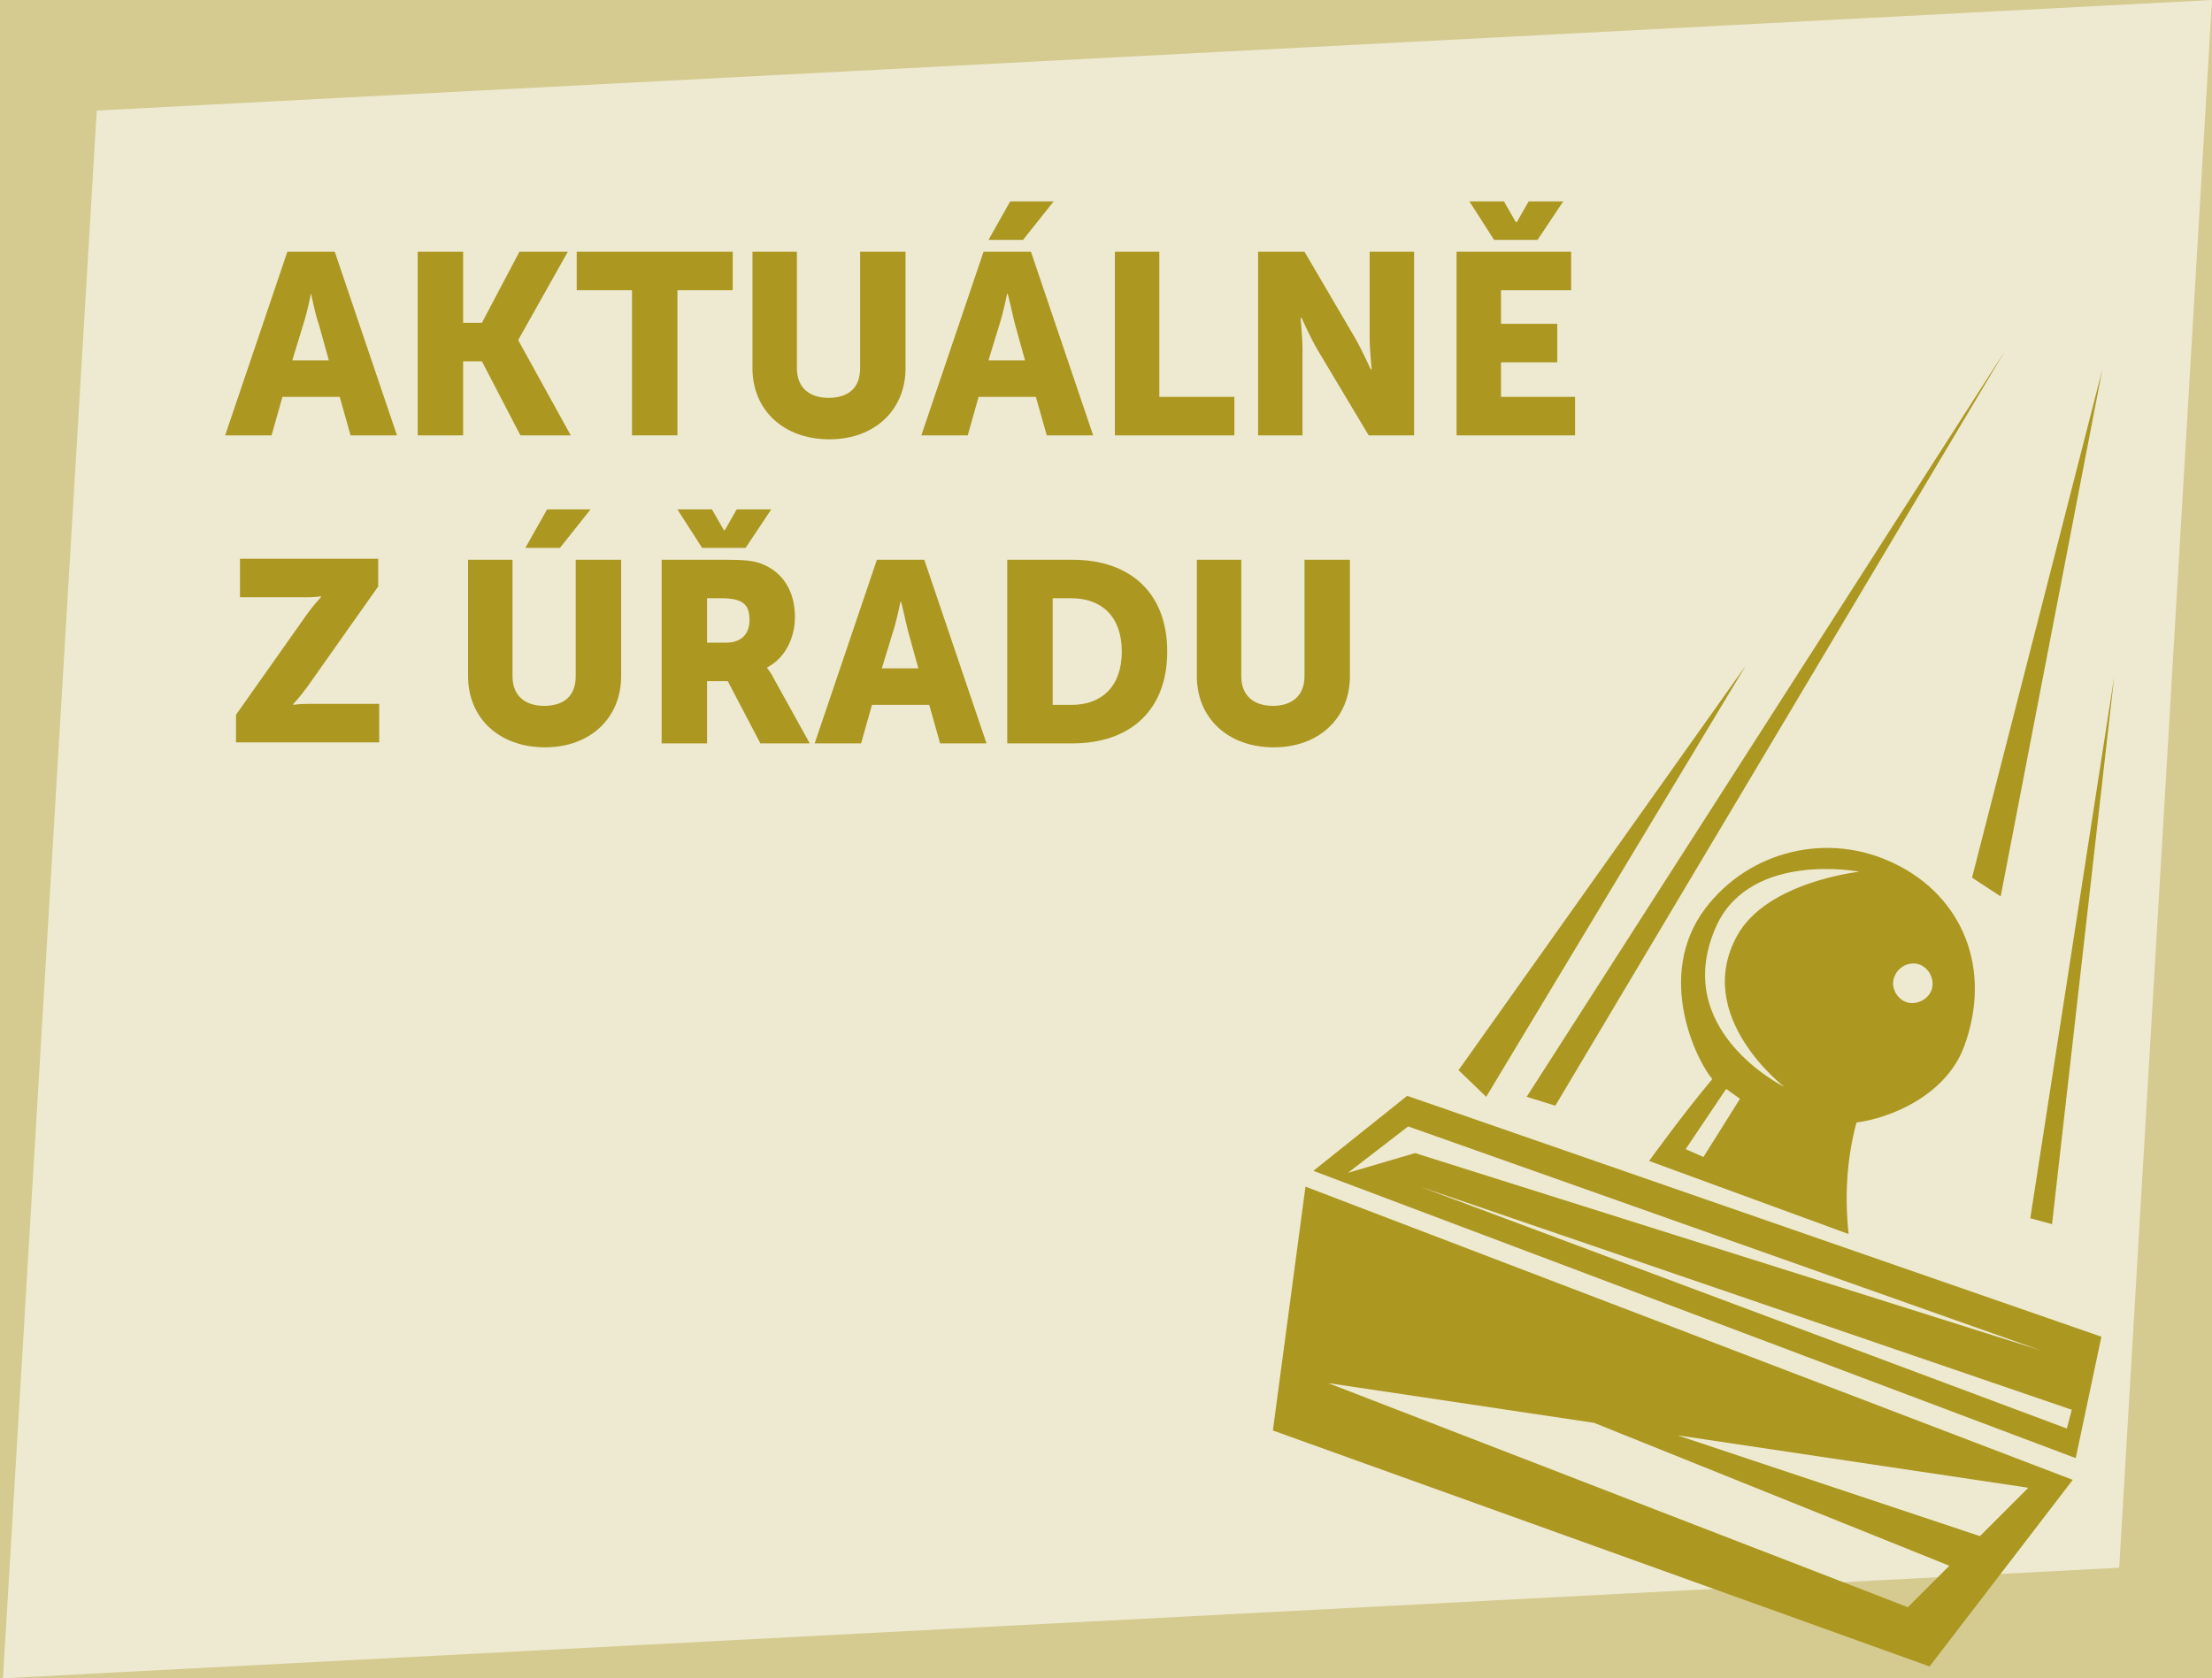
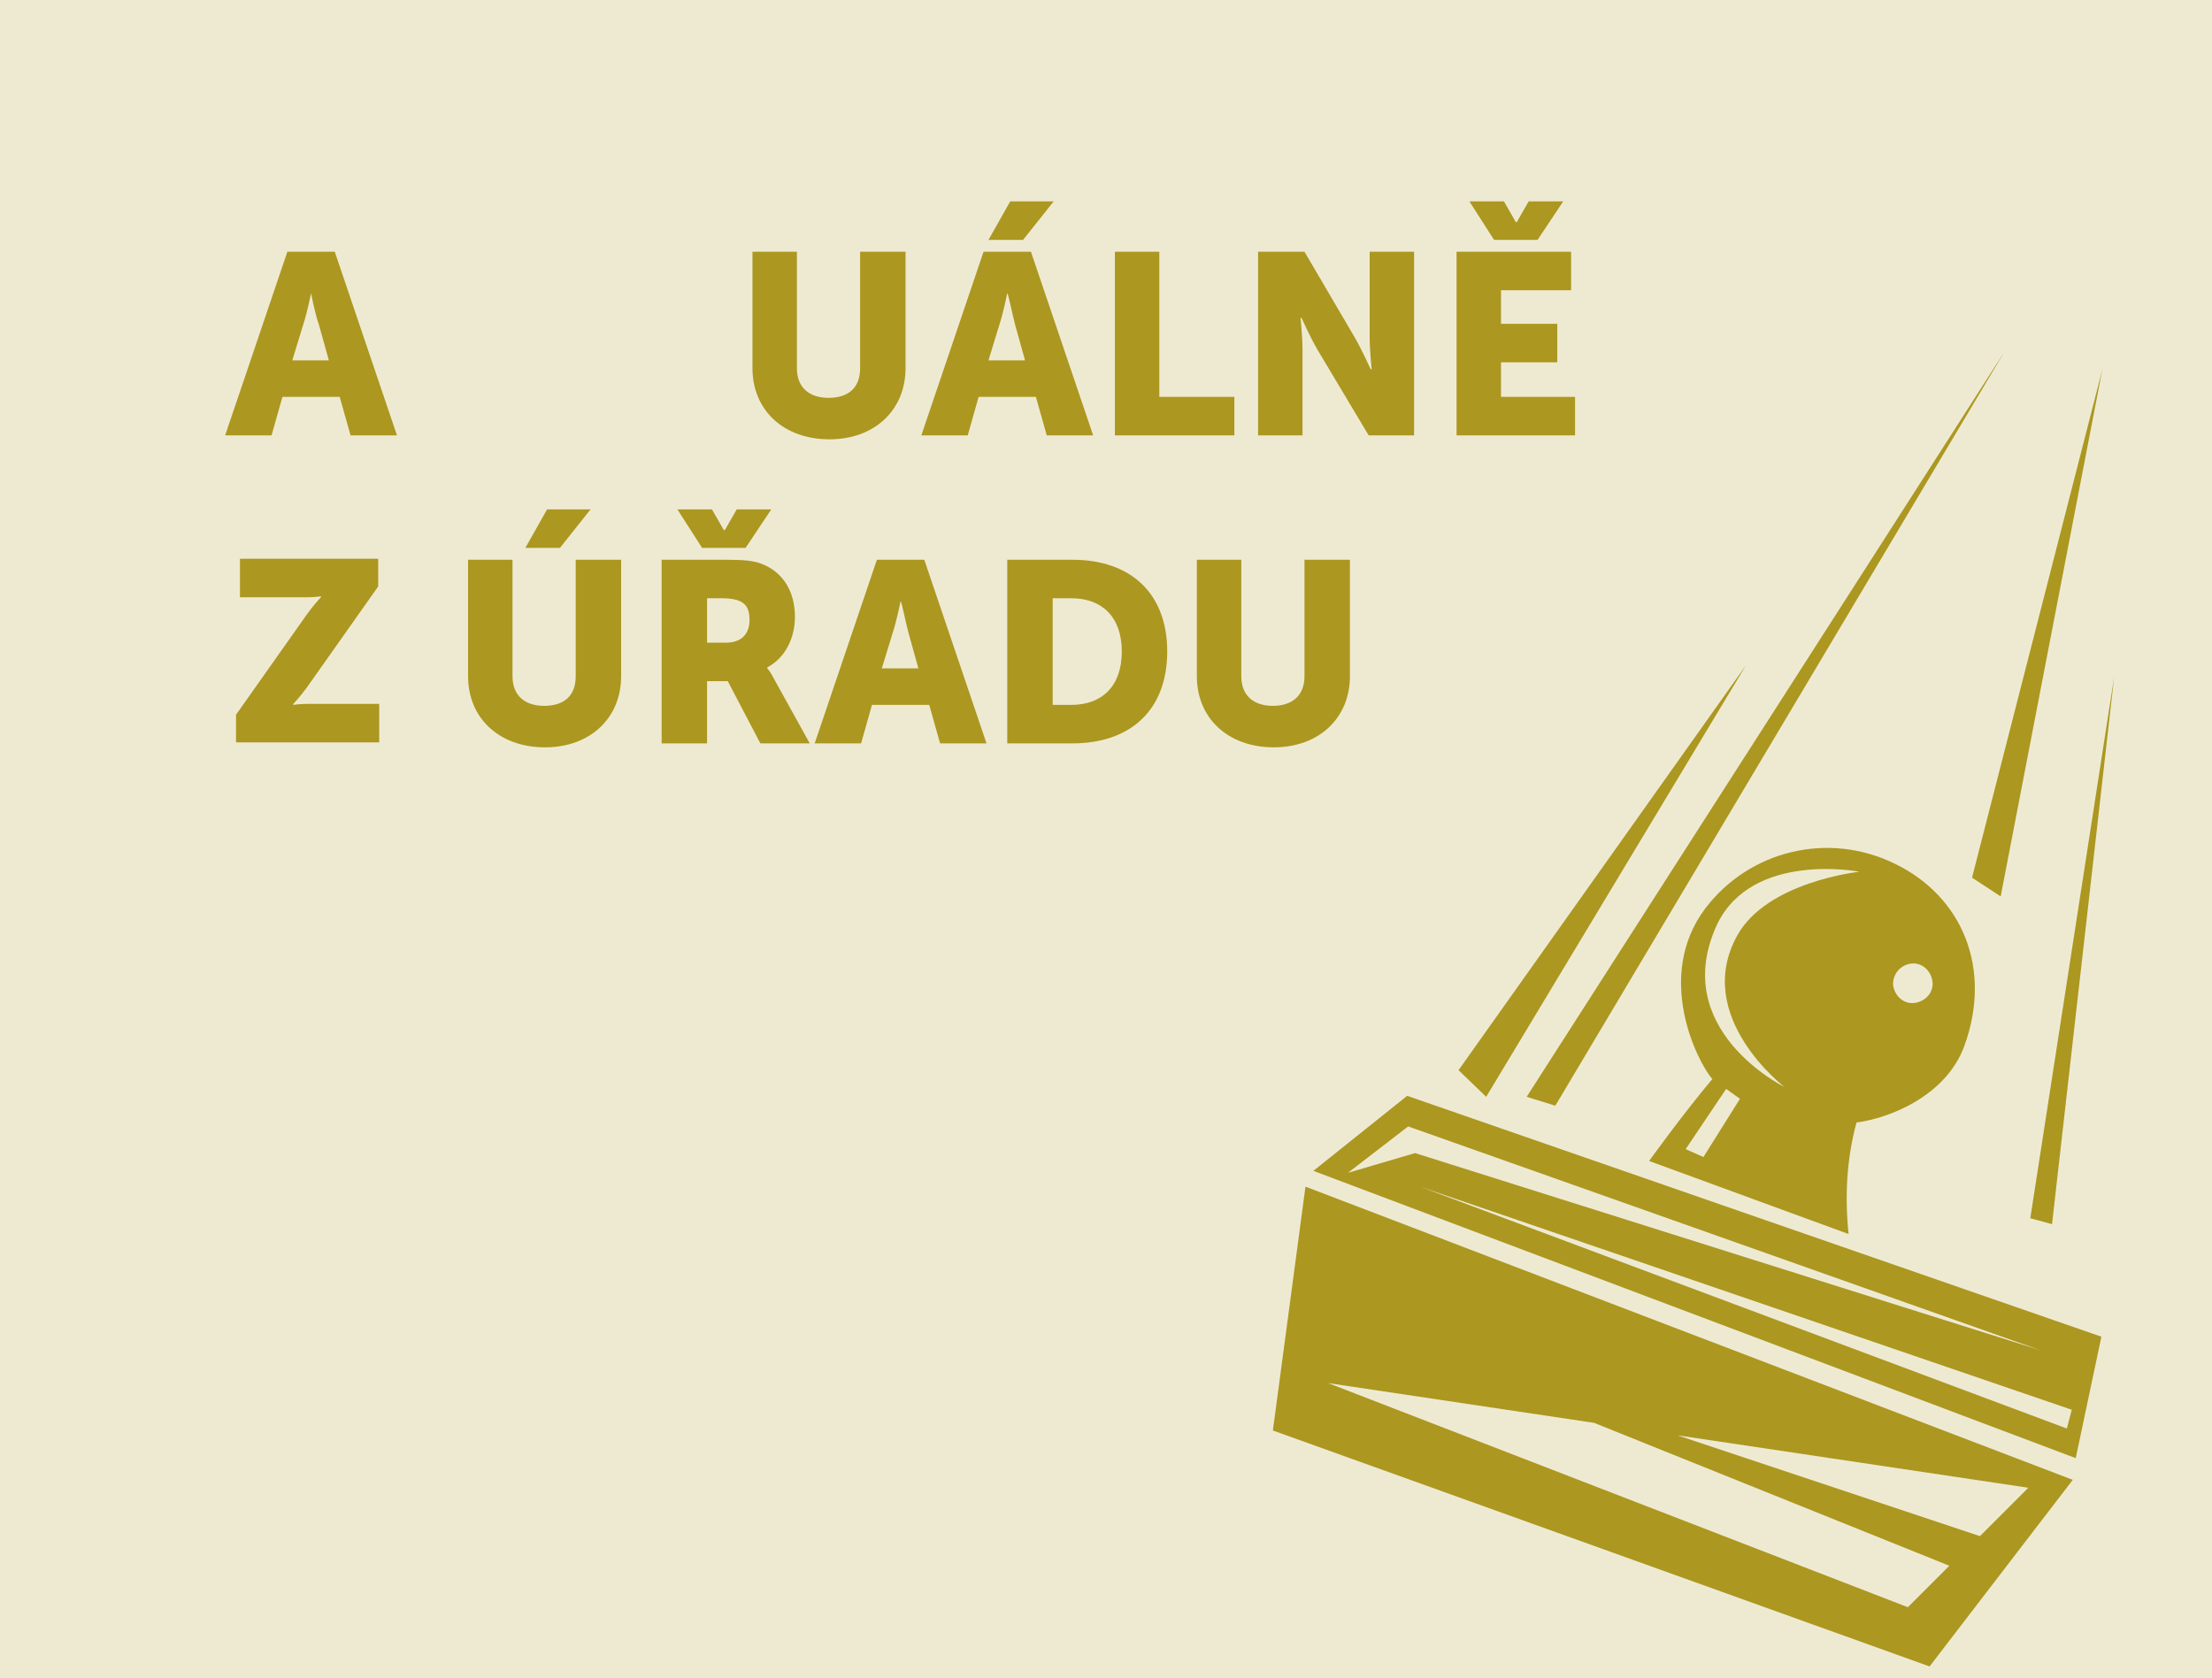
<svg xmlns="http://www.w3.org/2000/svg" version="1.1" id="Vrstva_1" x="0px" y="0px" viewBox="0 0 224 170" style="enable-background:new 0 0 224 170;" xml:space="preserve">
  <style type="text/css">
	.st0{fill:#EEEAD2;}
	.st1{fill:#D5CB90;}
	.st2{fill:#AC9720;}
</style>
  <title>promo-aktualne-z-uradu</title>
  <rect class="st0" width="224" height="170" />
-   <path class="st1" d="M0,170V0h224v170H0z M214.6,158.8L224,0L9.8,11.2L0.3,170L214.6,158.8z" />
  <path class="st2" d="M167,117.6c0,0,3.3-4.6,6.4-8.3c-1.5-1.7-5.9-10.4-0.7-17.3c4.5-5.9,12.5-7.8,19.2-4.5c6.8,3.3,9.9,10.6,7,18.5  c-1.9,5.1-7.7,7.3-10.9,7.7c-1,3.7-1.2,7.5-0.8,11.3L167,117.6z M170.7,116.4l1.8,0.8l3.7-5.9l-1.4-1L170.7,116.4z M193.8,101.6  c1.1-0.1,2-1,1.9-2.1s-1-2-2.1-1.9s-1.9,1-1.9,2.1C191.8,100.8,192.7,101.7,193.8,101.6L193.8,101.6z M188.3,88.3  c0,0-10.8-2.1-14.4,5.3c-5,10.7,6.8,16.5,6.8,16.5s-9.3-7.1-4.8-15.3C178.9,89.3,188.3,88.3,188.3,88.3z M142.5,111l70.3,24.4  l-2.6,12.3L133,118.6L142.5,111z M209.3,144.7l0.5-1.9l-66-22.6L209.3,144.7z M206.7,136.8l-64.1-22.7l-6.1,4.7l6.8-2L206.7,136.8z   M150.5,111.1l26.3-43.7l-29.1,41L150.5,111.1z M205.6,123.4l8.5-54.9l-6.3,55.5L205.6,123.4z M199.7,88.9l13.2-51.5l-10.3,53.4  L199.7,88.9z M154.6,111.1L203,35.6L157.5,112L154.6,111.1z M132.2,120.2l-3.3,24.7l66.5,23.9l14.5-18.9L132.2,120.2z M205.4,150.7  l-4.9,4.9L139,135.1l58.4,23.5l-4.2,4.2l-58.7-22.7L205.4,150.7z" />
  <g>
    <path class="st2" d="M34.4,40.2h-5.8l-1.1,3.9h-4.7l6.3-18.6h4.8l6.3,18.6h-4.7L34.4,40.2z M31.5,29.7c0,0-0.4,2-0.8,3.2l-1.1,3.6   h3.7l-1-3.6C31.9,31.8,31.5,29.7,31.5,29.7L31.5,29.7z" />
-     <path class="st2" d="M42.3,25.5h4.6v7.2h1.9l3.8-7.2h4.9l-5,8.9v0.1l5.3,9.6h-5.1l-3.9-7.5h-1.9v7.5h-4.6V25.5z" />
-     <path class="st2" d="M64,29.4h-5.6v-3.9h15.8v3.9h-5.6v14.7H64V29.4z" />
    <path class="st2" d="M76.2,25.5h4.5v11.8c0,2,1.3,3,3.2,3c2,0,3.2-1,3.2-3V25.5h4.6v11.8c0,4.2-3.1,7.2-7.7,7.2   c-4.7,0-7.8-3-7.8-7.2V25.5z" />
    <path class="st2" d="M104.9,40.2h-5.8L98,44.1h-4.7l6.3-18.6h4.8l6.3,18.6h-4.7L104.9,40.2z M102.3,20.4h4.4l-3.1,3.9h-3.5   L102.3,20.4z M102,29.7c0,0-0.4,2-0.8,3.2l-1.1,3.6h3.7l-1-3.6C102.5,31.8,102.1,29.7,102,29.7L102,29.7z" />
    <path class="st2" d="M112.8,25.5h4.6v14.7h7.6v3.9h-12.1V25.5z" />
    <path class="st2" d="M127.5,25.5h4.6l5.1,8.7c0.7,1.2,1.6,3.2,1.6,3.2h0.1c0,0-0.2-2-0.2-3.2v-8.7h4.5v18.6h-4.6l-5.2-8.7   c-0.7-1.2-1.6-3.2-1.6-3.2h-0.1c0,0,0.2,2,0.2,3.2v8.7h-4.5V25.5z" />
    <path class="st2" d="M147.5,25.5h11.6v3.9h-7.1v3.4h5.7v3.9h-5.7v3.5h7.5v3.9h-12V25.5z M148.8,20.4h3.5l1.2,2.1h0.1l1.2-2.1h3.5   l-2.6,3.9h-4.4L148.8,20.4z" />
    <path class="st2" d="M23.9,72.4l7.2-10.2c0.8-1.1,1.4-1.7,1.4-1.7v-0.1c0,0-0.6,0.1-1.4,0.1h-6.8v-3.9h14v2.8l-7.2,10.2   c-0.8,1.1-1.4,1.7-1.4,1.7v0.1c0,0,0.6-0.1,1.4-0.1h7.3v3.9H23.9V72.4z" />
    <path class="st2" d="M47.4,56.7h4.5v11.8c0,2,1.3,3,3.2,3c2,0,3.2-1,3.2-3V56.7h4.6v11.8c0,4.2-3.1,7.2-7.7,7.2   c-4.7,0-7.8-3-7.8-7.2V56.7z M55.4,51.6h4.4l-3.1,3.9h-3.5L55.4,51.6z" />
    <path class="st2" d="M67,56.7h6.5c1.9,0,2.8,0.1,3.6,0.4c2.1,0.8,3.4,2.7,3.4,5.4c0,2-0.9,4.1-2.8,5.1v0.1c0,0,0.3,0.3,0.7,1.1   l3.6,6.5H77L73.7,69h-2.1v6.3H67V56.7z M68.6,51.6h3.5l1.2,2.1h0.1l1.2-2.1h3.5l-2.6,3.9h-4.4L68.6,51.6z M73.5,65.1   c1.5,0,2.4-0.8,2.4-2.3c0-1.4-0.5-2.2-2.8-2.2h-1.5v4.5H73.5z" />
    <path class="st2" d="M94.1,71.4h-5.8l-1.1,3.9h-4.7l6.3-18.6h4.8l6.3,18.6h-4.7L94.1,71.4z M91.2,60.9c0,0-0.4,2-0.8,3.2l-1.1,3.6   h3.7l-1-3.6C91.7,63,91.3,60.9,91.2,60.9L91.2,60.9z" />
    <path class="st2" d="M102,56.7h6.6c5.9,0,9.6,3.4,9.6,9.3s-3.7,9.3-9.6,9.3H102V56.7z M108.5,71.4c3.1,0,5.1-1.9,5.1-5.4   c0-3.5-2-5.4-5.1-5.4h-1.9v10.8H108.5z" />
    <path class="st2" d="M121.2,56.7h4.5v11.8c0,2,1.3,3,3.2,3s3.2-1,3.2-3V56.7h4.6v11.8c0,4.2-3.1,7.2-7.7,7.2c-4.7,0-7.8-3-7.8-7.2   V56.7z" />
  </g>
</svg>